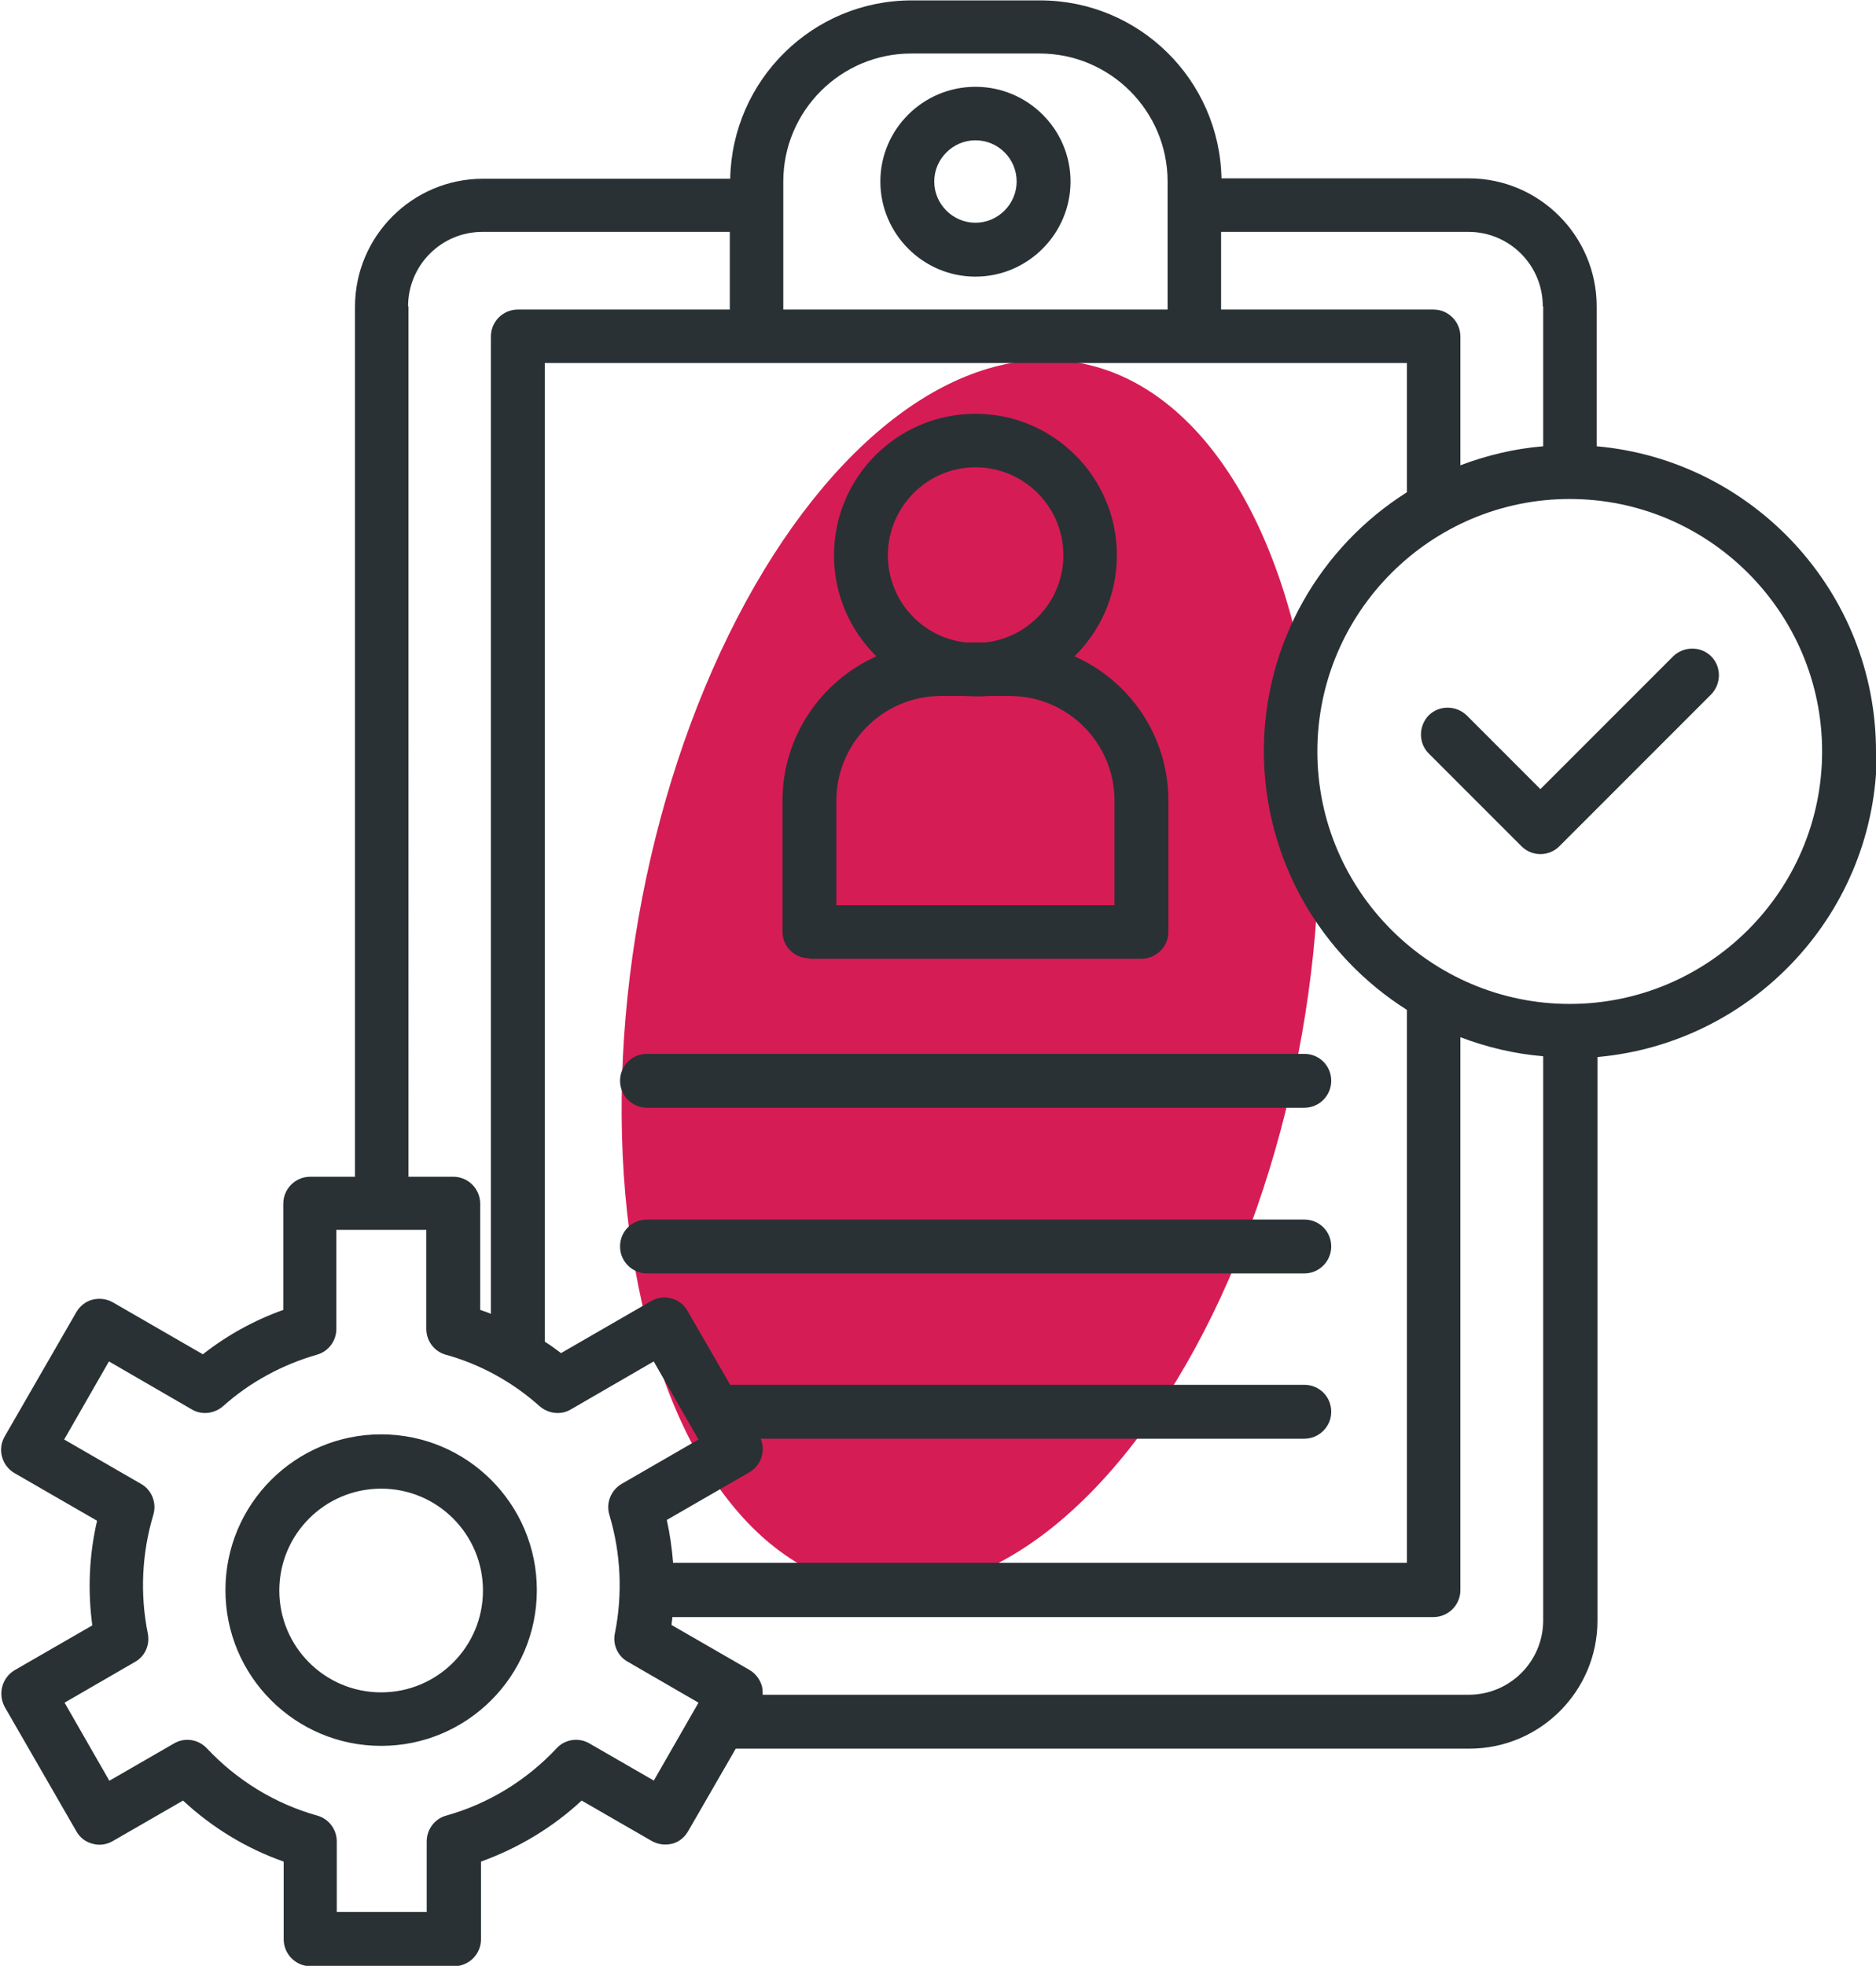
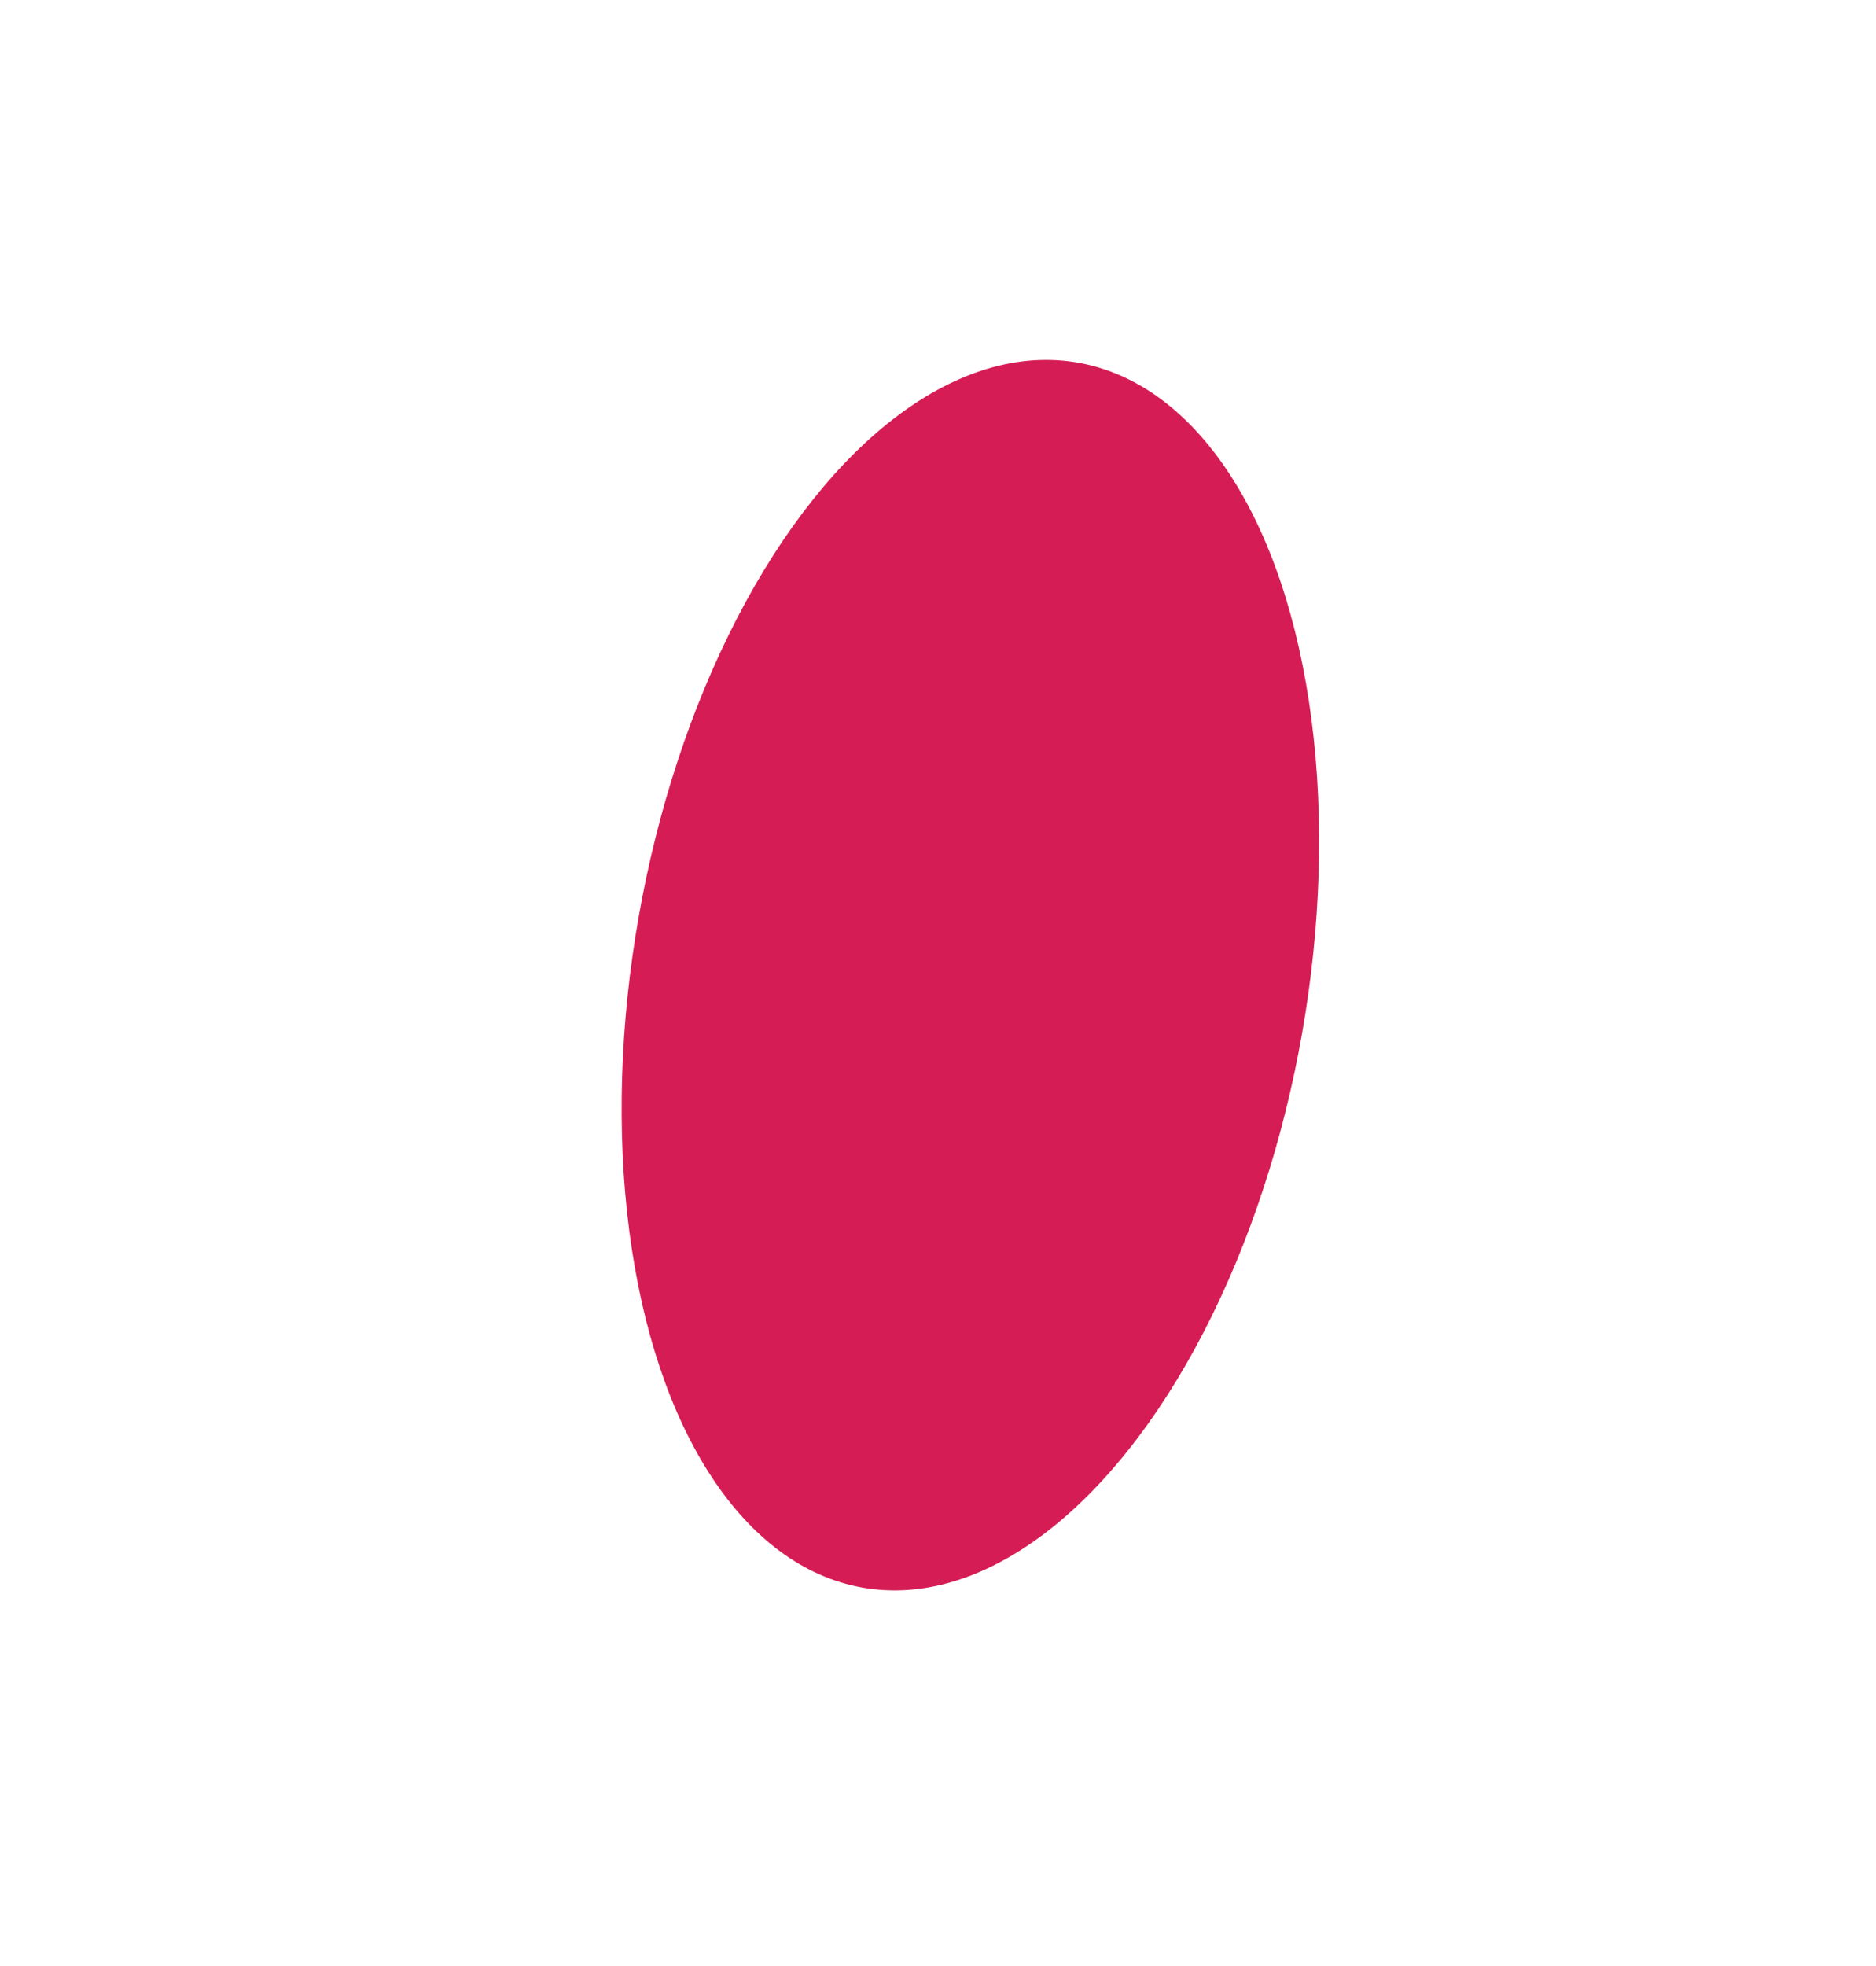
<svg xmlns="http://www.w3.org/2000/svg" id="Layer_2" data-name="Layer 2" viewBox="0 0 47.35 49.6">
  <defs>
    <style>
      .cls-1 {
        fill: #293134;
      }

      .cls-1, .cls-2 {
        stroke-width: 0px;
      }

      .cls-2 {
        fill: #d61c55;
      }
    </style>
  </defs>
  <g id="Layer_1-2" data-name="Layer 1">
    <g>
      <ellipse class="cls-2" cx="24.49" cy="24.6" rx="15.69" ry="8.5" transform="translate(-3.98 44.46) rotate(-80.02)" />
-       <path class="cls-1" d="M24.62,6.98c1.32,0,2.4-1.08,2.4-2.4s-1.08-2.39-2.4-2.39-2.4,1.07-2.4,2.39,1.08,2.4,2.4,2.4ZM24.62,3.54c.58,0,1.04.47,1.04,1.04s-.47,1.04-1.04,1.04-1.04-.47-1.04-1.04.47-1.04,1.04-1.04ZM20.43,24.19h8.38c.37,0,.68-.3.68-.68v-3.31c0-1.62-.97-3.02-2.37-3.64.66-.65,1.07-1.55,1.07-2.55,0-1.97-1.6-3.57-3.57-3.57s-3.57,1.6-3.57,3.57c0,1,.41,1.9,1.07,2.55-1.39.62-2.37,2.02-2.37,3.64v3.31c0,.37.3.67.68.67h0ZM24.62,11.79c1.22,0,2.22.99,2.22,2.22,0,1.14-.87,2.08-1.97,2.2h-.49c-1.11-.12-1.97-1.06-1.97-2.2,0-1.22.99-2.22,2.21-2.22h0ZM21.11,20.2c0-1.45,1.18-2.64,2.64-2.64h.57c.1,0,.2.01.3.01s.2,0,.3-.01h.57c1.45,0,2.64,1.18,2.64,2.64v2.64h-7.02v-2.64ZM33.6,27.27c0,.37-.3.68-.68.68h-16.59c-.37,0-.68-.3-.68-.68s.3-.68.68-.68h16.59c.38,0,.68.3.68.68h0ZM33.6,31.45c0,.37-.3.68-.68.68h-16.59c-.37,0-.68-.3-.68-.68s.3-.68.68-.68h16.59c.38,0,.68.3.68.68h0ZM9.62,36.19c-2.17,0-3.93,1.76-3.93,3.93s1.76,3.93,3.93,3.93,3.93-1.76,3.93-3.93-1.76-3.93-3.93-3.93ZM9.62,42.7c-1.42,0-2.57-1.15-2.57-2.57s1.15-2.57,2.57-2.57,2.57,1.15,2.57,2.57-1.15,2.57-2.57,2.57ZM47.35,18.96c0-4.03-3.11-7.35-7.05-7.7v-3.53c0-1.78-1.45-3.23-3.23-3.23h-6.24c-.05-2.49-2.08-4.49-4.58-4.49h-3.24c-2.5,0-4.53,2.01-4.58,4.5h-6.24c-1.78,0-3.23,1.45-3.23,3.23v21.95h-1.13c-.37,0-.68.3-.68.68v2.68c-.73.26-1.42.64-2.03,1.12l-2.27-1.31c-.16-.09-.34-.11-.51-.07s-.32.16-.41.31l-1.81,3.14c-.19.32-.08.74.25.93l2.08,1.2c-.2.86-.24,1.76-.12,2.64l-1.96,1.13c-.32.19-.43.6-.25.93l1.81,3.14c.09.16.24.27.41.31.17.05.36.02.51-.07l1.77-1.02c.73.68,1.6,1.21,2.54,1.54v1.96c0,.37.3.68.68.68h3.62c.37,0,.68-.3.68-.68v-1.96c.94-.34,1.81-.86,2.54-1.54l1.77,1.02c.16.09.34.11.51.07s.32-.16.41-.32l1.2-2.08h18.52c1.78,0,3.23-1.45,3.23-3.23v-14.22c3.94-.35,7.05-3.66,7.05-7.7h0ZM38.95,7.73v3.53c-.73.06-1.43.23-2.09.48v-3.25c0-.37-.3-.68-.68-.68h-5.36v-1.96h6.24c1.04,0,1.88.84,1.88,1.88h0ZM16.99,39.44c-.03-.37-.08-.73-.16-1.09l2.08-1.2c.3-.17.42-.54.29-.85h13.72c.37,0,.68-.3.68-.68s-.3-.68-.68-.68h-14.48s-.01,0-.01,0l-1.08-1.87c-.09-.16-.24-.27-.41-.31-.17-.05-.36-.02-.51.07l-2.27,1.31c-.13-.1-.27-.2-.41-.29V9.16h21.76v3.26c-2.17,1.37-3.61,3.79-3.61,6.53s1.44,5.16,3.61,6.53v13.95h-18.51ZM19.77,4.58c0-1.78,1.45-3.23,3.23-3.23h3.24c1.78,0,3.23,1.45,3.23,3.23v3.23h-9.7s0-3.23,0-3.23ZM10.3,7.73c0-1.04.84-1.88,1.88-1.88h6.24v1.96h-5.35c-.37,0-.68.3-.68.68v24.66c-.09-.04-.18-.07-.27-.1v-2.68c0-.37-.3-.68-.68-.68h-1.13V7.73ZM16.51,44.93l-1.63-.94c-.27-.16-.62-.11-.83.12-.76.81-1.72,1.4-2.79,1.7-.29.08-.49.35-.49.65v1.78h-2.27v-1.78c0-.3-.2-.57-.49-.65-1.07-.3-2.03-.89-2.79-1.7-.22-.23-.56-.28-.83-.12l-1.63.94-1.13-1.97,1.78-1.03c.25-.14.38-.43.32-.72-.2-.99-.15-2.02.14-2.99.09-.3-.04-.63-.31-.78l-1.94-1.12,1.13-1.97,2.09,1.21c.25.15.57.11.79-.08.68-.61,1.5-1.05,2.37-1.3.29-.08.49-.35.49-.65v-2.5h2.27v2.5c0,.3.2.57.49.65.87.24,1.69.69,2.37,1.3.22.19.54.23.79.08l2.09-1.21,1.13,1.97-1.94,1.12c-.27.16-.4.48-.31.78.29.96.34,2,.14,2.99-.06.28.07.58.33.72l1.78,1.03-1.13,1.97ZM37.07,42.76h-17.82c0-.07,0-.15-.02-.22-.05-.17-.16-.32-.32-.41l-1.96-1.13c0-.07.02-.13.02-.2h19.21c.37,0,.68-.3.68-.68v-13.95c.66.25,1.36.42,2.09.48v14.23c0,1.04-.84,1.88-1.88,1.88h0ZM39.62,25.33c-3.51,0-6.37-2.86-6.37-6.37s2.86-6.37,6.37-6.37,6.37,2.86,6.37,6.37-2.86,6.37-6.37,6.37ZM43.19,16.56c.26.26.26.69,0,.96l-3.83,3.83c-.13.13-.3.2-.48.2s-.35-.07-.48-.2l-2.34-2.34c-.26-.26-.26-.69,0-.96.26-.26.69-.26.96,0l1.86,1.86,3.35-3.35c.27-.26.7-.26.96,0h0Z" />
    </g>
  </g>
</svg>